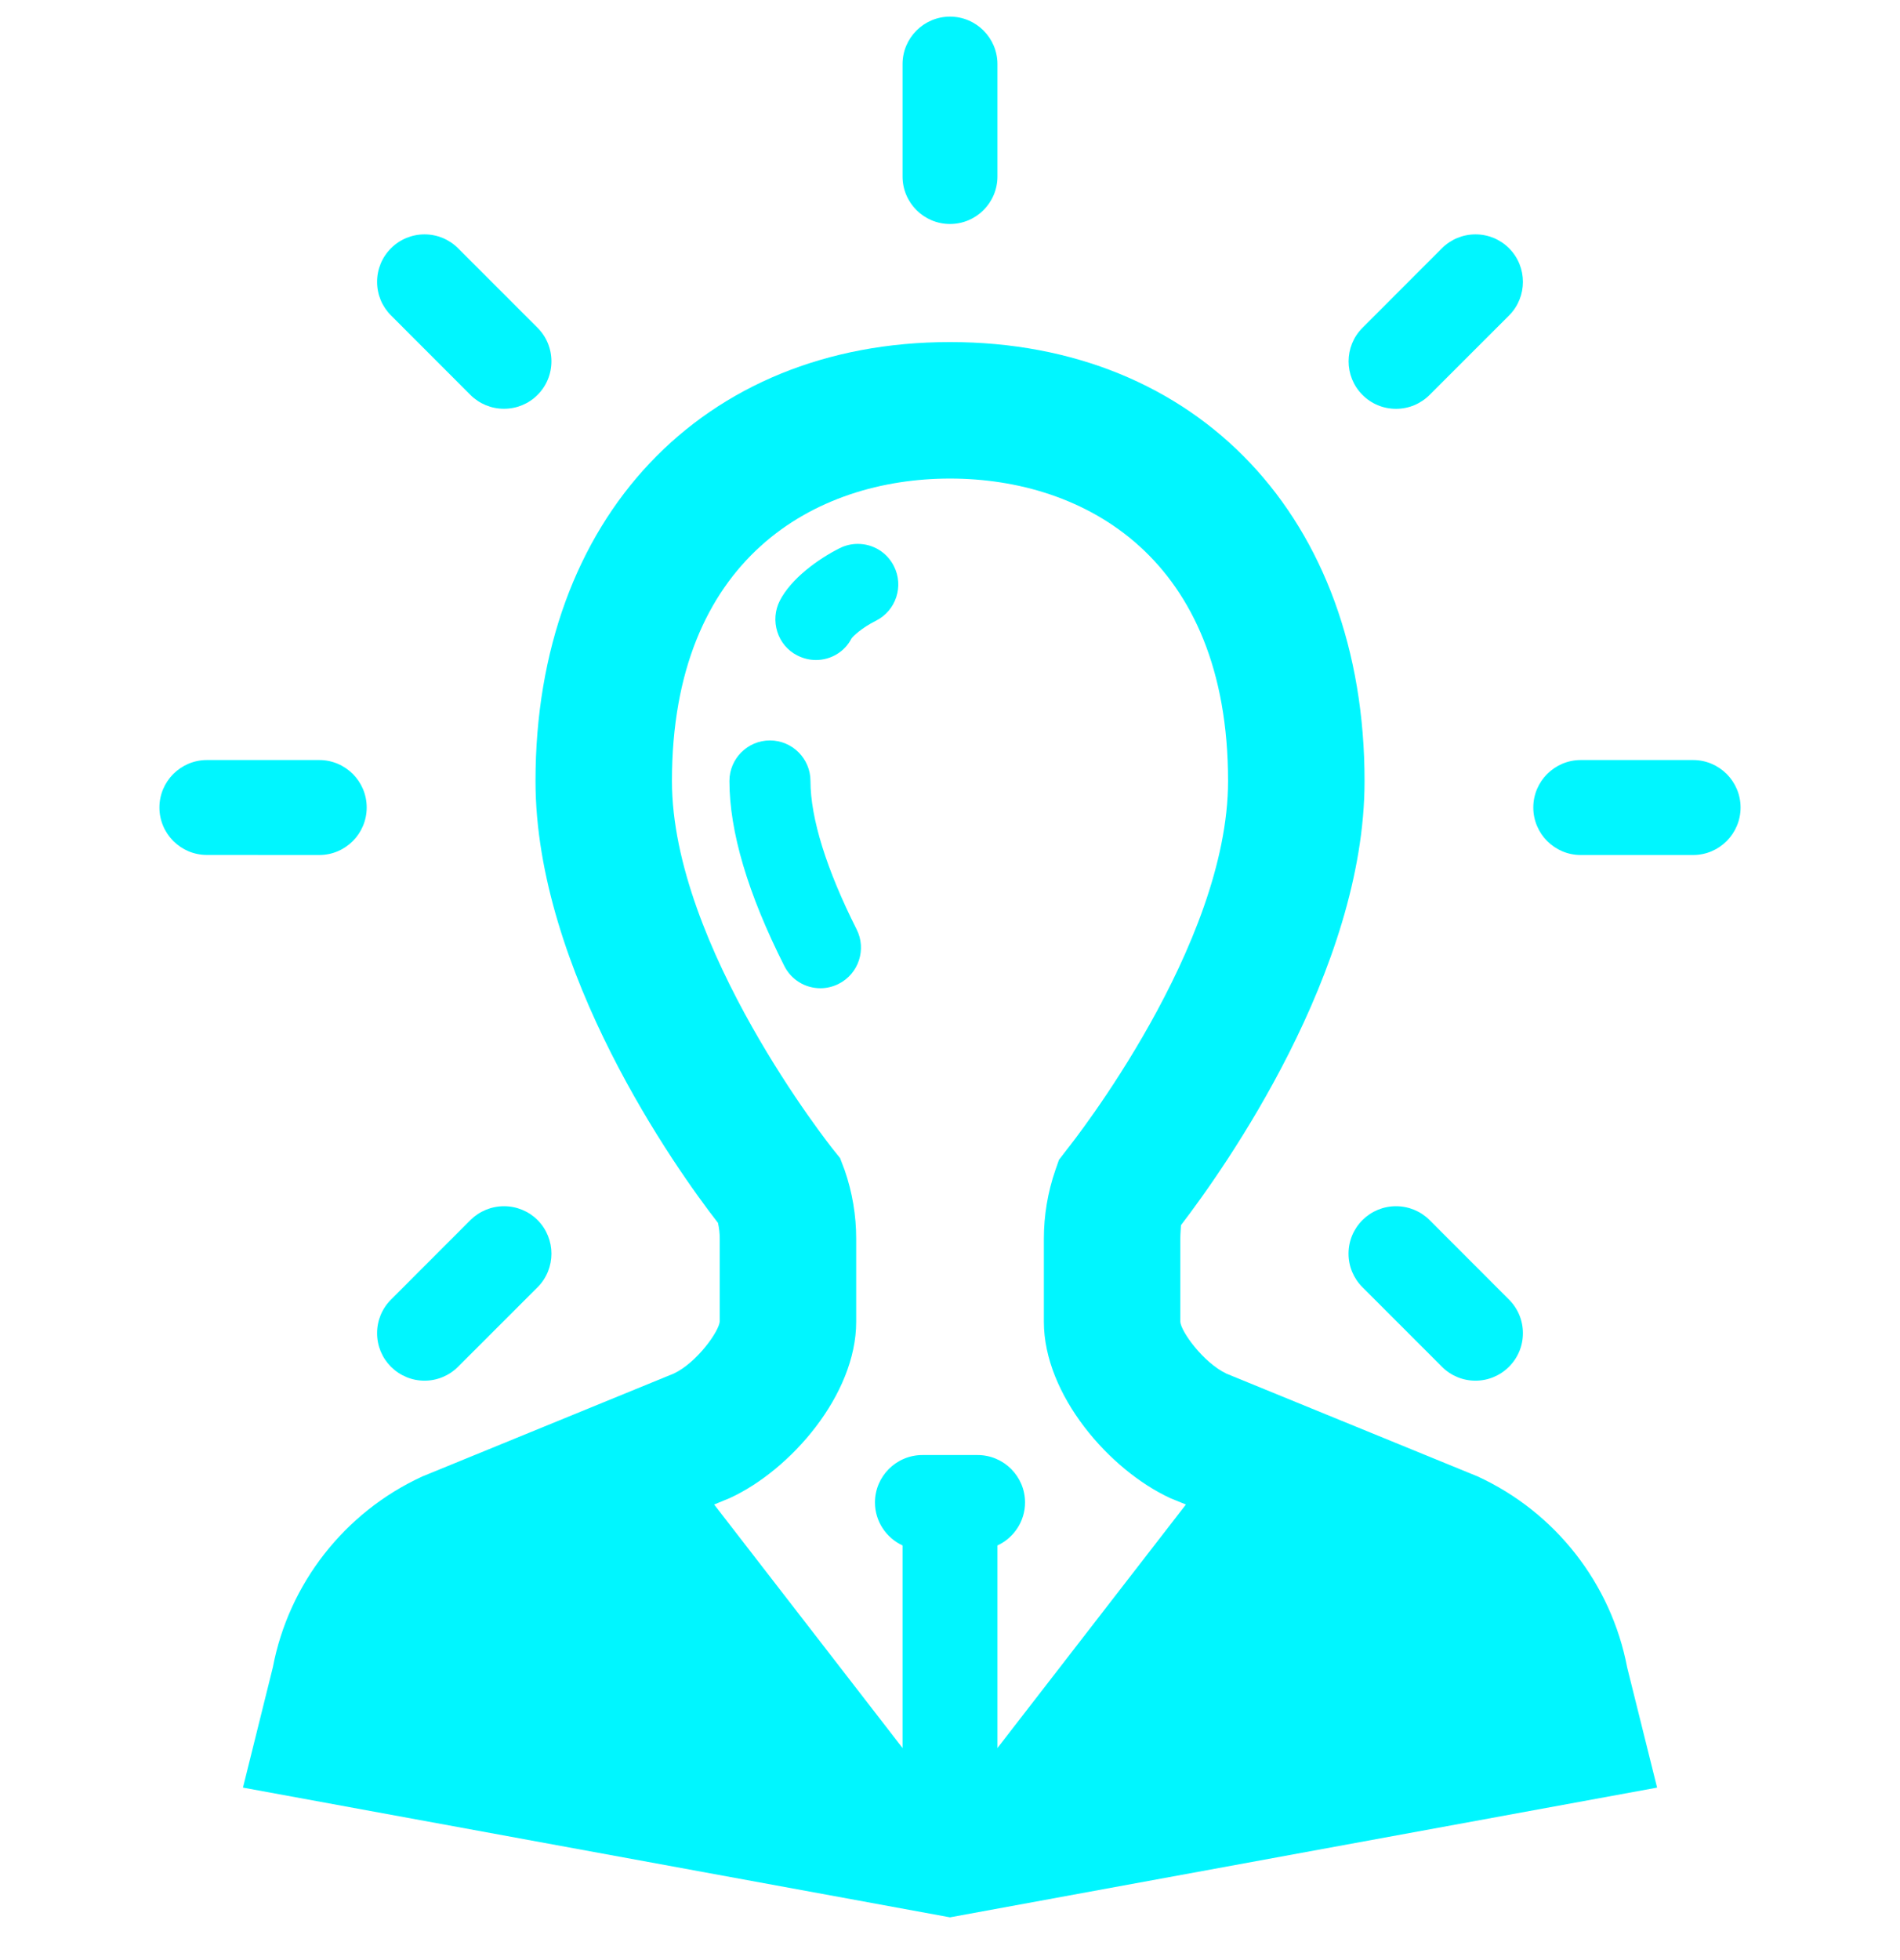
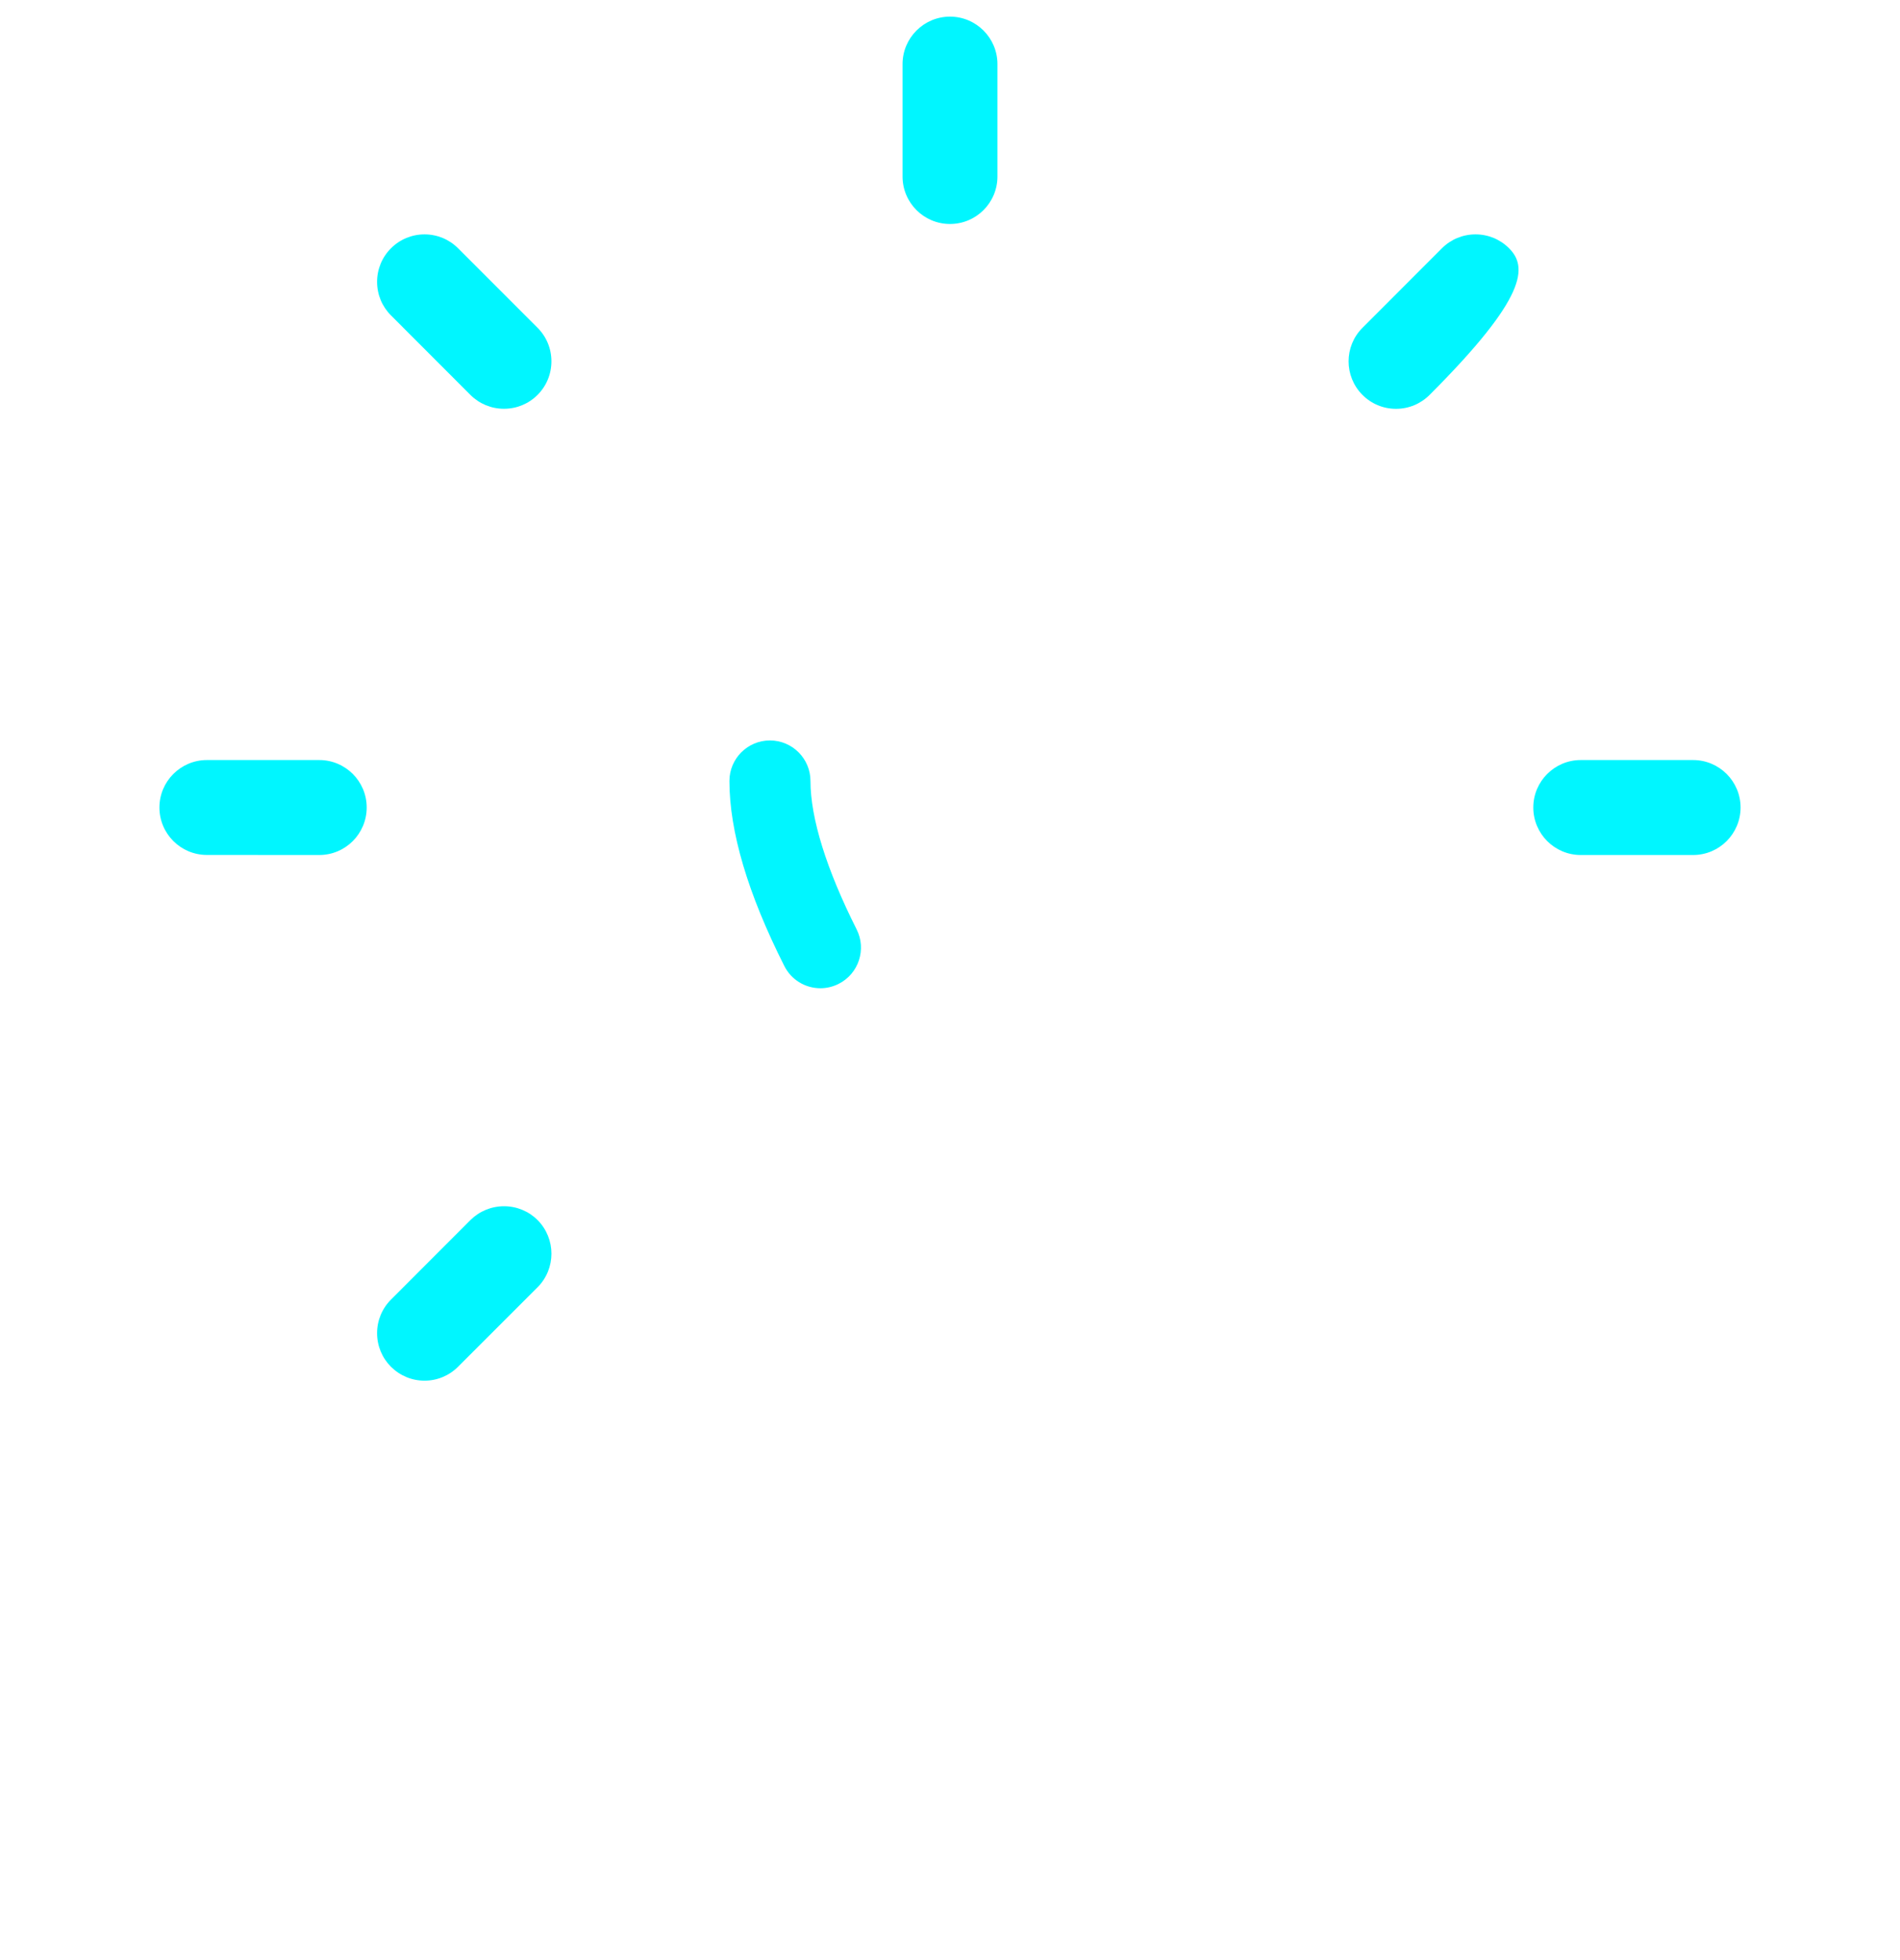
<svg xmlns="http://www.w3.org/2000/svg" width="32" height="33" viewBox="0 0 32 33" fill="none">
  <g clip-path="url(#clip0_357_601)">
-     <path d="M24.884 24.856L20.654 23.126C20.262 22.937 19.889 22.415 19.879 22.254V20.855C19.879 20.765 19.889 20.674 19.89 20.627C20.615 19.681 22.982 16.348 22.982 13.149C22.982 8.729 20.176 5.759 16 5.759C11.825 5.759 9.019 8.729 9.019 13.149C9.019 16.347 11.385 19.681 12.092 20.588C12.112 20.675 12.122 20.765 12.122 20.855L12.122 22.246C12.112 22.413 11.739 22.937 11.353 23.123L7.112 24.858C5.805 25.458 4.864 26.661 4.596 28.068L4.092 30.096L16 32.28L27.909 30.096L27.405 28.073C27.136 26.66 26.195 25.458 24.884 24.856ZM14.736 25.296C14.736 25.607 14.92 25.889 15.201 26.019V29.43L12.028 25.33L12.292 25.221C13.315 24.751 14.42 23.483 14.42 22.254V20.855C14.42 20.462 14.355 20.075 14.227 19.704L14.149 19.498L14.034 19.355C14.007 19.321 11.317 15.942 11.317 13.149C11.317 9.395 13.736 8.057 16 8.057C18.264 8.057 20.683 9.395 20.683 13.149C20.683 15.92 18.079 19.215 17.968 19.354L17.835 19.527L17.774 19.702C17.646 20.073 17.581 20.462 17.581 20.855V22.254C17.581 23.483 18.685 24.751 19.713 25.224L19.973 25.33L16.799 29.43C16.799 29.43 16.799 26.019 16.799 26.019C17.08 25.889 17.264 25.607 17.264 25.296C17.264 24.855 16.905 24.497 16.464 24.497H15.536C15.095 24.497 14.736 24.855 14.736 25.296Z" fill="#00F6FF" />
-     <path d="M14.447 9.157C14.339 9.157 14.236 9.182 14.14 9.23C13.779 9.412 13.325 9.739 13.134 10.113C13.051 10.275 13.036 10.46 13.091 10.635C13.146 10.81 13.266 10.953 13.428 11.035C13.526 11.085 13.634 11.112 13.742 11.112C13.997 11.112 14.228 10.97 14.34 10.751C14.362 10.716 14.507 10.574 14.754 10.45C15.09 10.28 15.226 9.869 15.056 9.533C14.94 9.301 14.706 9.157 14.447 9.157Z" fill="#00F6FF" />
    <path d="M13.65 13.149C13.65 12.772 13.344 12.466 12.967 12.466C12.591 12.466 12.285 12.772 12.285 13.149C12.285 13.999 12.595 15.046 13.209 16.262C13.325 16.494 13.559 16.638 13.819 16.638C13.924 16.638 14.03 16.612 14.125 16.564C14.461 16.395 14.597 15.983 14.428 15.648C13.919 14.638 13.65 13.774 13.65 13.149Z" fill="#00F6FF" />
    <path d="M16 3.771C16.441 3.771 16.799 3.413 16.799 2.972V1.079C16.799 0.639 16.441 0.28 16 0.28C15.559 0.28 15.201 0.639 15.201 1.079V2.972C15.201 3.413 15.559 3.771 16 3.771Z" fill="#00F6FF" />
    <path d="M7.923 6.649C8.074 6.799 8.274 6.882 8.488 6.882C8.702 6.882 8.903 6.799 9.053 6.649C9.204 6.498 9.287 6.297 9.287 6.083C9.287 5.87 9.204 5.669 9.053 5.518L7.715 4.18C7.564 4.029 7.363 3.946 7.15 3.946C6.937 3.946 6.736 4.029 6.585 4.18C6.434 4.331 6.351 4.532 6.351 4.745C6.351 4.959 6.434 5.159 6.585 5.31L7.923 6.649Z" fill="#00F6FF" />
-     <path d="M24.077 20.541C23.926 20.391 23.725 20.308 23.512 20.308C23.298 20.308 23.098 20.391 22.947 20.541C22.796 20.692 22.712 20.893 22.712 21.107C22.712 21.32 22.796 21.521 22.947 21.672L24.285 23.01C24.435 23.161 24.636 23.245 24.85 23.245C25.063 23.245 25.264 23.161 25.415 23.01C25.566 22.859 25.649 22.659 25.649 22.445C25.649 22.232 25.566 22.031 25.415 21.88L24.077 20.541Z" fill="#00F6FF" />
    <path d="M6.176 13.595C6.176 13.154 5.818 12.796 5.377 12.796H3.484C3.044 12.796 2.685 13.154 2.685 13.595C2.685 14.036 3.044 14.394 3.484 14.394L5.377 14.395C5.818 14.395 6.176 14.036 6.176 13.595Z" fill="#00F6FF" />
    <path d="M28.516 12.796H26.623C26.182 12.796 25.824 13.155 25.824 13.595C25.824 14.036 26.182 14.395 26.623 14.395H28.516C28.956 14.395 29.315 14.036 29.315 13.595C29.315 13.155 28.956 12.796 28.516 12.796Z" fill="#00F6FF" />
    <path d="M7.15 23.245C7.363 23.245 7.564 23.161 7.715 23.01L9.054 21.672C9.365 21.36 9.365 20.854 9.054 20.541C8.903 20.391 8.702 20.308 8.489 20.308C8.276 20.308 8.075 20.391 7.923 20.541L6.585 21.88C6.434 22.031 6.351 22.232 6.351 22.445C6.351 22.659 6.434 22.859 6.584 23.01C6.736 23.161 6.936 23.245 7.15 23.245Z" fill="#00F6FF" />
-     <path d="M23.512 6.883C23.725 6.883 23.925 6.8 24.077 6.649L25.416 5.311C25.727 4.999 25.727 4.492 25.416 4.18C25.265 4.029 25.064 3.946 24.851 3.946C24.637 3.946 24.436 4.029 24.285 4.18L22.947 5.519C22.635 5.83 22.635 6.337 22.947 6.649C23.098 6.8 23.298 6.883 23.512 6.883Z" fill="#00F6FF" />
+     <path d="M23.512 6.883C23.725 6.883 23.925 6.8 24.077 6.649C25.727 4.999 25.727 4.492 25.416 4.18C25.265 4.029 25.064 3.946 24.851 3.946C24.637 3.946 24.436 4.029 24.285 4.18L22.947 5.519C22.635 5.83 22.635 6.337 22.947 6.649C23.098 6.8 23.298 6.883 23.512 6.883Z" fill="#00F6FF" />
  </g>
  <defs>
    <clipPath id="clip0_357_601">
      <rect width="32" height="32" fill="white" transform="translate(0 0.28)" />
    </clipPath>
  </defs>
</svg>